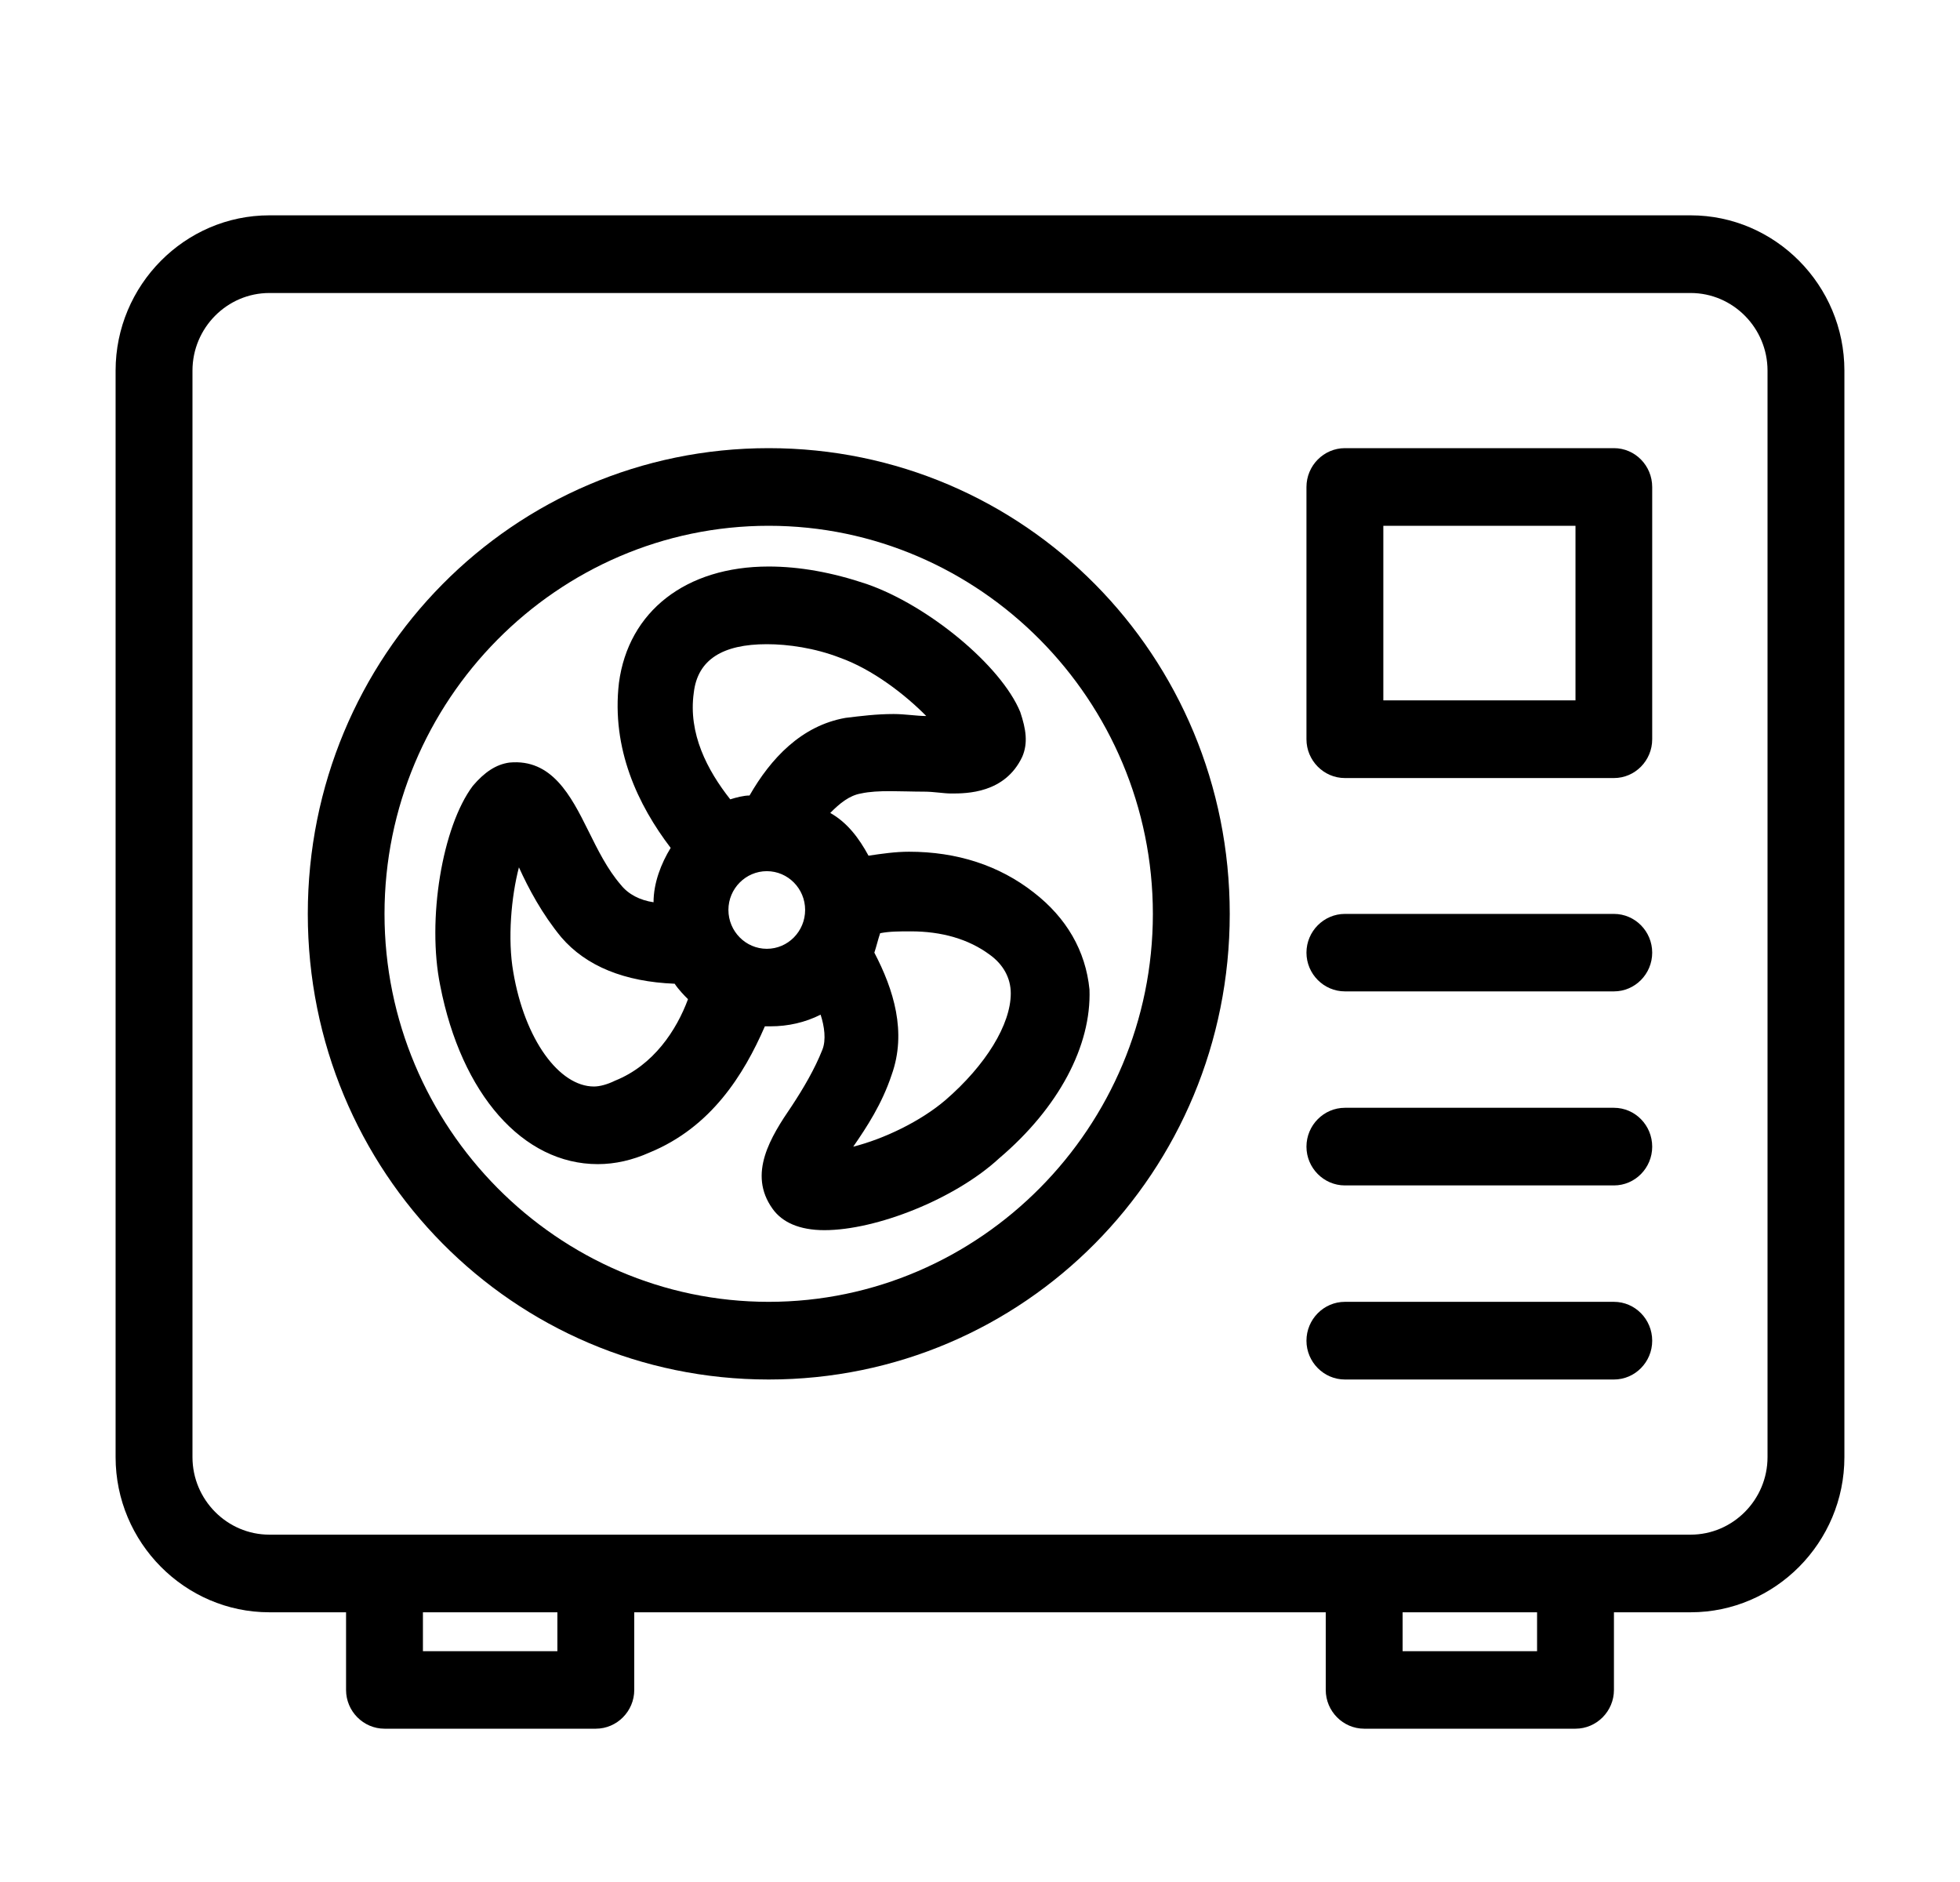
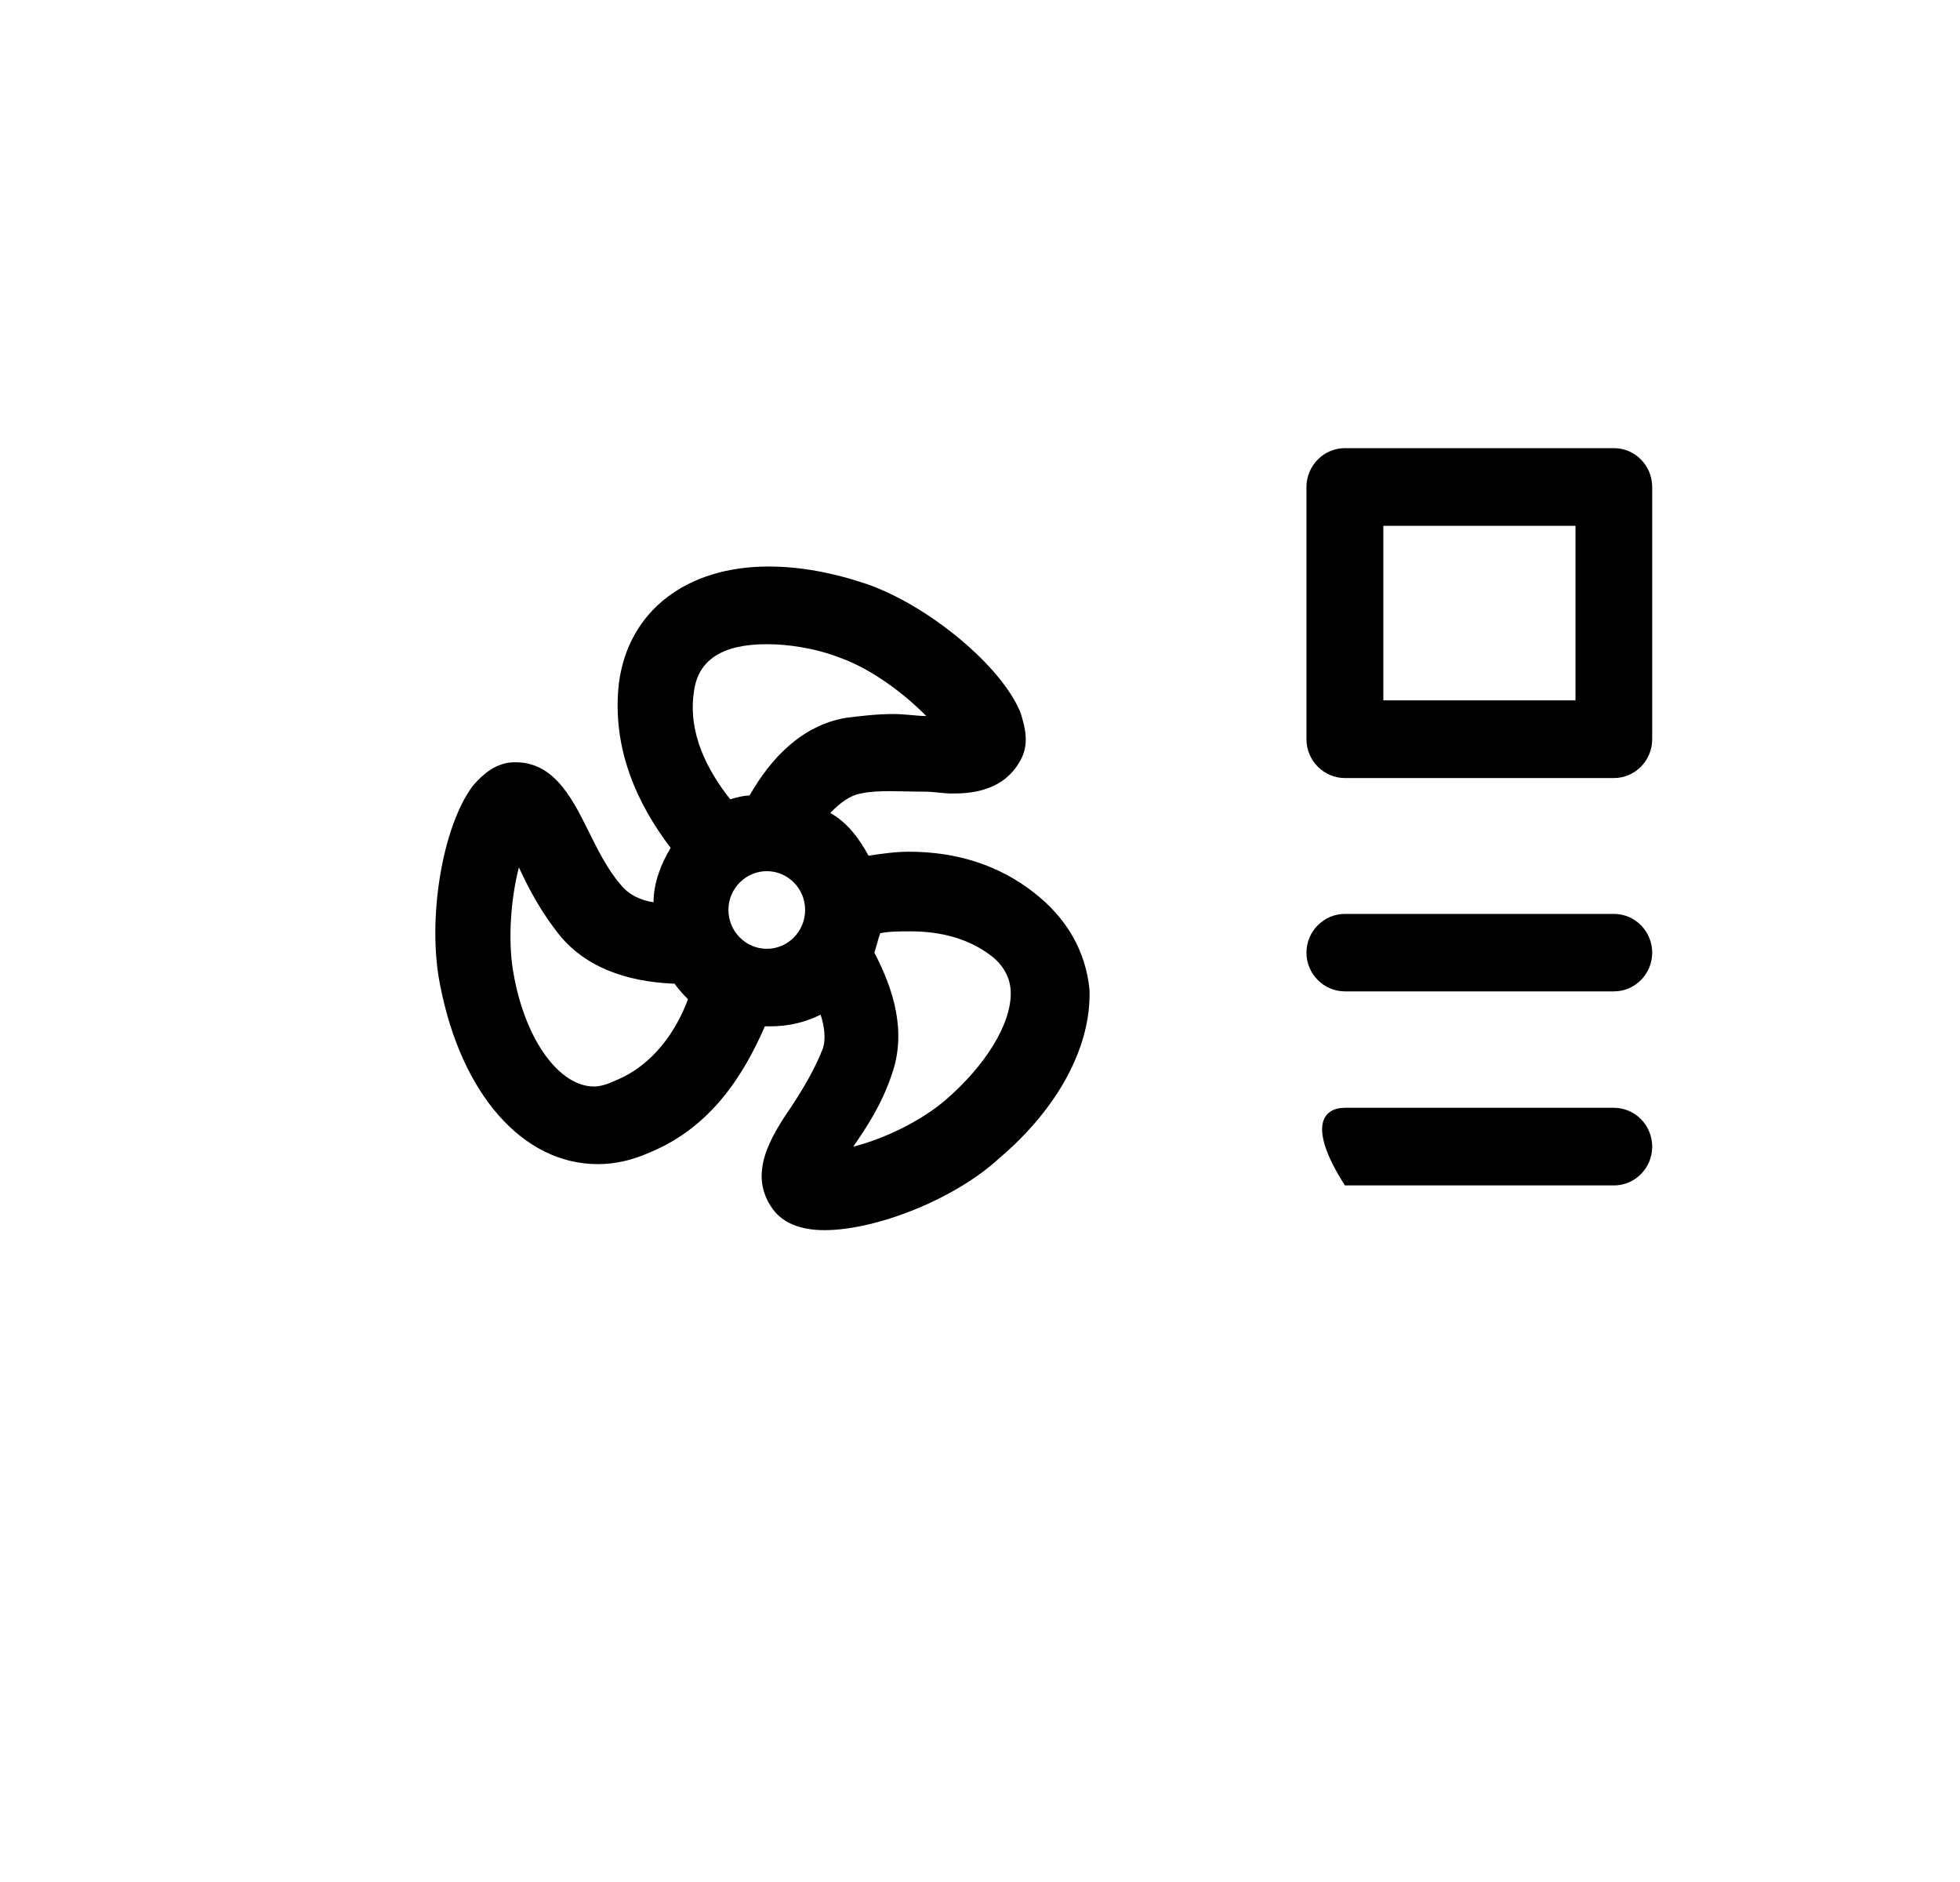
<svg xmlns="http://www.w3.org/2000/svg" width="50px" height="48px" viewBox="0 0 49 48">
  <g id="surface1">
    <path style=" stroke:none;fill-rule:nonzero;fill:rgb(0%,0%,0%);fill-opacity:1;" d="M 40.672 25.285 L 33.809 25.285 C 33.27 25.285 32.828 24.84 32.828 24.297 C 32.828 23.754 33.27 23.309 33.809 23.309 L 40.672 23.309 C 41.211 23.309 41.648 23.754 41.648 24.297 C 41.648 24.84 41.211 25.285 40.672 25.285 Z M 40.672 25.285 " />
-     <path style=" stroke:none;fill-rule:nonzero;fill:rgb(0%,0%,0%);fill-opacity:1;" d="M 40.672 30.234 L 33.809 30.234 C 33.27 30.234 32.828 29.789 32.828 29.246 C 32.828 28.699 33.27 28.254 33.809 28.254 L 40.672 28.254 C 41.211 28.254 41.648 28.699 41.648 29.246 C 41.648 29.789 41.211 30.234 40.672 30.234 Z M 40.672 30.234 " />
-     <path style=" stroke:none;fill-rule:nonzero;fill:rgb(0%,0%,0%);fill-opacity:1;" d="M 40.672 35.184 L 33.809 35.184 C 33.27 35.184 32.828 34.738 32.828 34.195 C 32.828 33.648 33.27 33.203 33.809 33.203 L 40.672 33.203 C 41.211 33.203 41.648 33.648 41.648 34.195 C 41.648 34.738 41.211 35.184 40.672 35.184 Z M 40.672 35.184 " />
+     <path style=" stroke:none;fill-rule:nonzero;fill:rgb(0%,0%,0%);fill-opacity:1;" d="M 40.672 30.234 L 33.809 30.234 C 32.828 28.699 33.27 28.254 33.809 28.254 L 40.672 28.254 C 41.211 28.254 41.648 28.699 41.648 29.246 C 41.648 29.789 41.211 30.234 40.672 30.234 Z M 40.672 30.234 " />
    <path style=" stroke:none;fill-rule:nonzero;fill:rgb(0%,0%,0%);fill-opacity:1;" d="M 40.672 19.844 L 33.809 19.844 C 33.27 19.844 32.828 19.398 32.828 18.855 L 32.828 12.422 C 32.828 11.875 33.27 11.43 33.809 11.43 L 40.672 11.43 C 41.211 11.43 41.648 11.875 41.648 12.422 L 41.648 18.855 C 41.648 19.398 41.211 19.844 40.672 19.844 Z M 34.789 17.863 L 39.691 17.863 L 39.691 13.41 L 34.789 13.41 Z M 34.789 17.863 " />
-     <path style=" stroke:none;fill-rule:nonzero;fill:rgb(0%,0%,0%);fill-opacity:1;" d="M 19.109 13.41 C 24.5 13.41 28.91 17.863 28.91 23.309 C 28.91 28.75 24.5 33.203 19.109 33.203 C 13.719 33.203 9.309 28.75 9.309 23.309 C 9.309 17.863 13.719 13.41 19.109 13.41 M 19.109 11.43 C 12.594 11.43 7.352 16.727 7.352 23.309 C 7.352 29.887 12.594 35.184 19.109 35.184 C 25.629 35.184 30.871 29.887 30.871 23.309 C 30.871 16.727 25.629 11.43 19.109 11.43 Z M 19.109 11.43 " />
    <path style=" stroke:none;fill-rule:nonzero;fill:rgb(0%,0%,0%);fill-opacity:1;" d="M 25.871 22.762 C 24.988 22.07 23.91 21.723 22.688 21.723 C 22.344 21.723 22 21.773 21.656 21.824 C 21.414 21.379 21.117 20.98 20.68 20.734 C 20.922 20.488 21.168 20.289 21.461 20.238 C 21.902 20.141 22.492 20.191 23.078 20.191 C 23.324 20.191 23.57 20.238 23.766 20.238 C 24.156 20.238 25.137 20.238 25.578 19.301 C 25.727 18.953 25.676 18.605 25.527 18.16 C 25.039 16.973 23.176 15.438 21.609 14.895 C 20.727 14.598 19.895 14.449 19.109 14.449 C 17.004 14.449 15.531 15.586 15.289 17.418 C 15.094 19.102 15.777 20.535 16.609 21.625 C 16.367 22.02 16.172 22.516 16.172 23.012 C 15.828 22.961 15.531 22.812 15.336 22.566 C 14.992 22.168 14.75 21.676 14.504 21.18 C 14.062 20.289 13.574 19.348 12.496 19.449 C 12.152 19.496 11.859 19.695 11.562 20.043 C 10.781 21.082 10.387 23.457 10.73 25.137 C 11.27 27.91 12.84 29.691 14.75 29.691 C 15.191 29.691 15.633 29.59 16.07 29.395 C 17.641 28.75 18.473 27.414 19.012 26.176 C 19.062 26.176 19.109 26.176 19.16 26.176 C 19.602 26.176 20.039 26.078 20.434 25.879 C 20.531 26.176 20.578 26.523 20.48 26.77 C 20.285 27.266 19.992 27.762 19.699 28.207 C 19.16 28.996 18.57 29.938 19.207 30.828 C 19.453 31.176 19.895 31.375 20.531 31.375 C 21.855 31.375 23.863 30.582 24.988 29.543 C 26.508 28.254 27.344 26.672 27.293 25.238 C 27.195 24.246 26.703 23.406 25.871 22.762 Z M 15.191 27.562 C 14.992 27.66 14.797 27.711 14.652 27.711 C 13.77 27.711 12.887 26.523 12.594 24.793 C 12.445 23.949 12.543 22.863 12.738 22.121 C 12.984 22.664 13.328 23.309 13.816 23.902 C 14.453 24.645 15.434 25.039 16.711 25.09 C 16.809 25.238 16.953 25.387 17.051 25.484 C 16.758 26.277 16.172 27.168 15.191 27.562 Z M 19.062 24.199 C 18.523 24.199 18.082 23.754 18.082 23.207 C 18.082 22.664 18.523 22.219 19.062 22.219 C 19.602 22.219 20.039 22.664 20.039 23.207 C 20.039 23.754 19.602 24.199 19.062 24.199 Z M 18.621 20.289 C 18.473 20.289 18.277 20.34 18.129 20.387 C 17.543 19.645 17.051 18.707 17.199 17.664 C 17.297 16.824 17.934 16.43 19.062 16.43 C 19.602 16.43 20.285 16.527 20.922 16.773 C 21.758 17.07 22.59 17.715 23.129 18.262 C 22.883 18.262 22.59 18.211 22.297 18.211 C 21.855 18.211 21.461 18.262 21.07 18.309 C 19.941 18.508 19.16 19.348 18.621 20.289 Z M 23.617 28.059 C 22.98 28.602 22.051 29.047 21.266 29.246 C 21.609 28.75 22 28.156 22.246 27.414 C 22.637 26.324 22.297 25.238 21.805 24.297 C 21.855 24.148 21.902 23.949 21.953 23.801 C 22.195 23.754 22.441 23.754 22.734 23.754 C 23.52 23.754 24.207 23.949 24.746 24.348 C 25.09 24.594 25.285 24.941 25.285 25.336 C 25.285 26.129 24.648 27.168 23.617 28.059 Z M 23.617 28.059 " />
-     <path style=" stroke:none;fill-rule:nonzero;fill:rgb(0%,0%,0%);fill-opacity:1;" d="M 42.629 5.492 L 6.371 5.492 C 4.215 5.492 2.449 7.273 2.449 9.453 L 2.449 37.164 C 2.449 39.34 4.215 41.121 6.371 41.121 L 8.328 41.121 L 8.328 43.102 C 8.328 43.645 8.77 44.09 9.309 44.09 L 14.699 44.09 C 15.238 44.09 15.68 43.645 15.68 43.102 L 15.68 41.121 L 33.32 41.121 L 33.32 43.102 C 33.32 43.645 33.762 44.09 34.301 44.09 L 39.691 44.09 C 40.23 44.09 40.672 43.645 40.672 43.102 L 40.672 41.121 L 42.629 41.121 C 44.785 41.121 46.551 39.34 46.551 37.164 L 46.551 9.453 C 46.551 7.273 44.785 5.492 42.629 5.492 Z M 13.719 42.113 L 10.289 42.113 L 10.289 41.121 L 13.719 41.121 Z M 38.711 42.113 L 35.281 42.113 L 35.281 41.121 L 38.711 41.121 Z M 44.59 37.164 C 44.59 38.25 43.707 39.141 42.629 39.141 L 6.371 39.141 C 5.293 39.141 4.41 38.25 4.41 37.164 L 4.41 9.453 C 4.41 8.363 5.293 7.473 6.371 7.473 L 42.629 7.473 C 43.707 7.473 44.59 8.363 44.59 9.453 Z M 44.59 37.164 " />
  </g>
</svg>